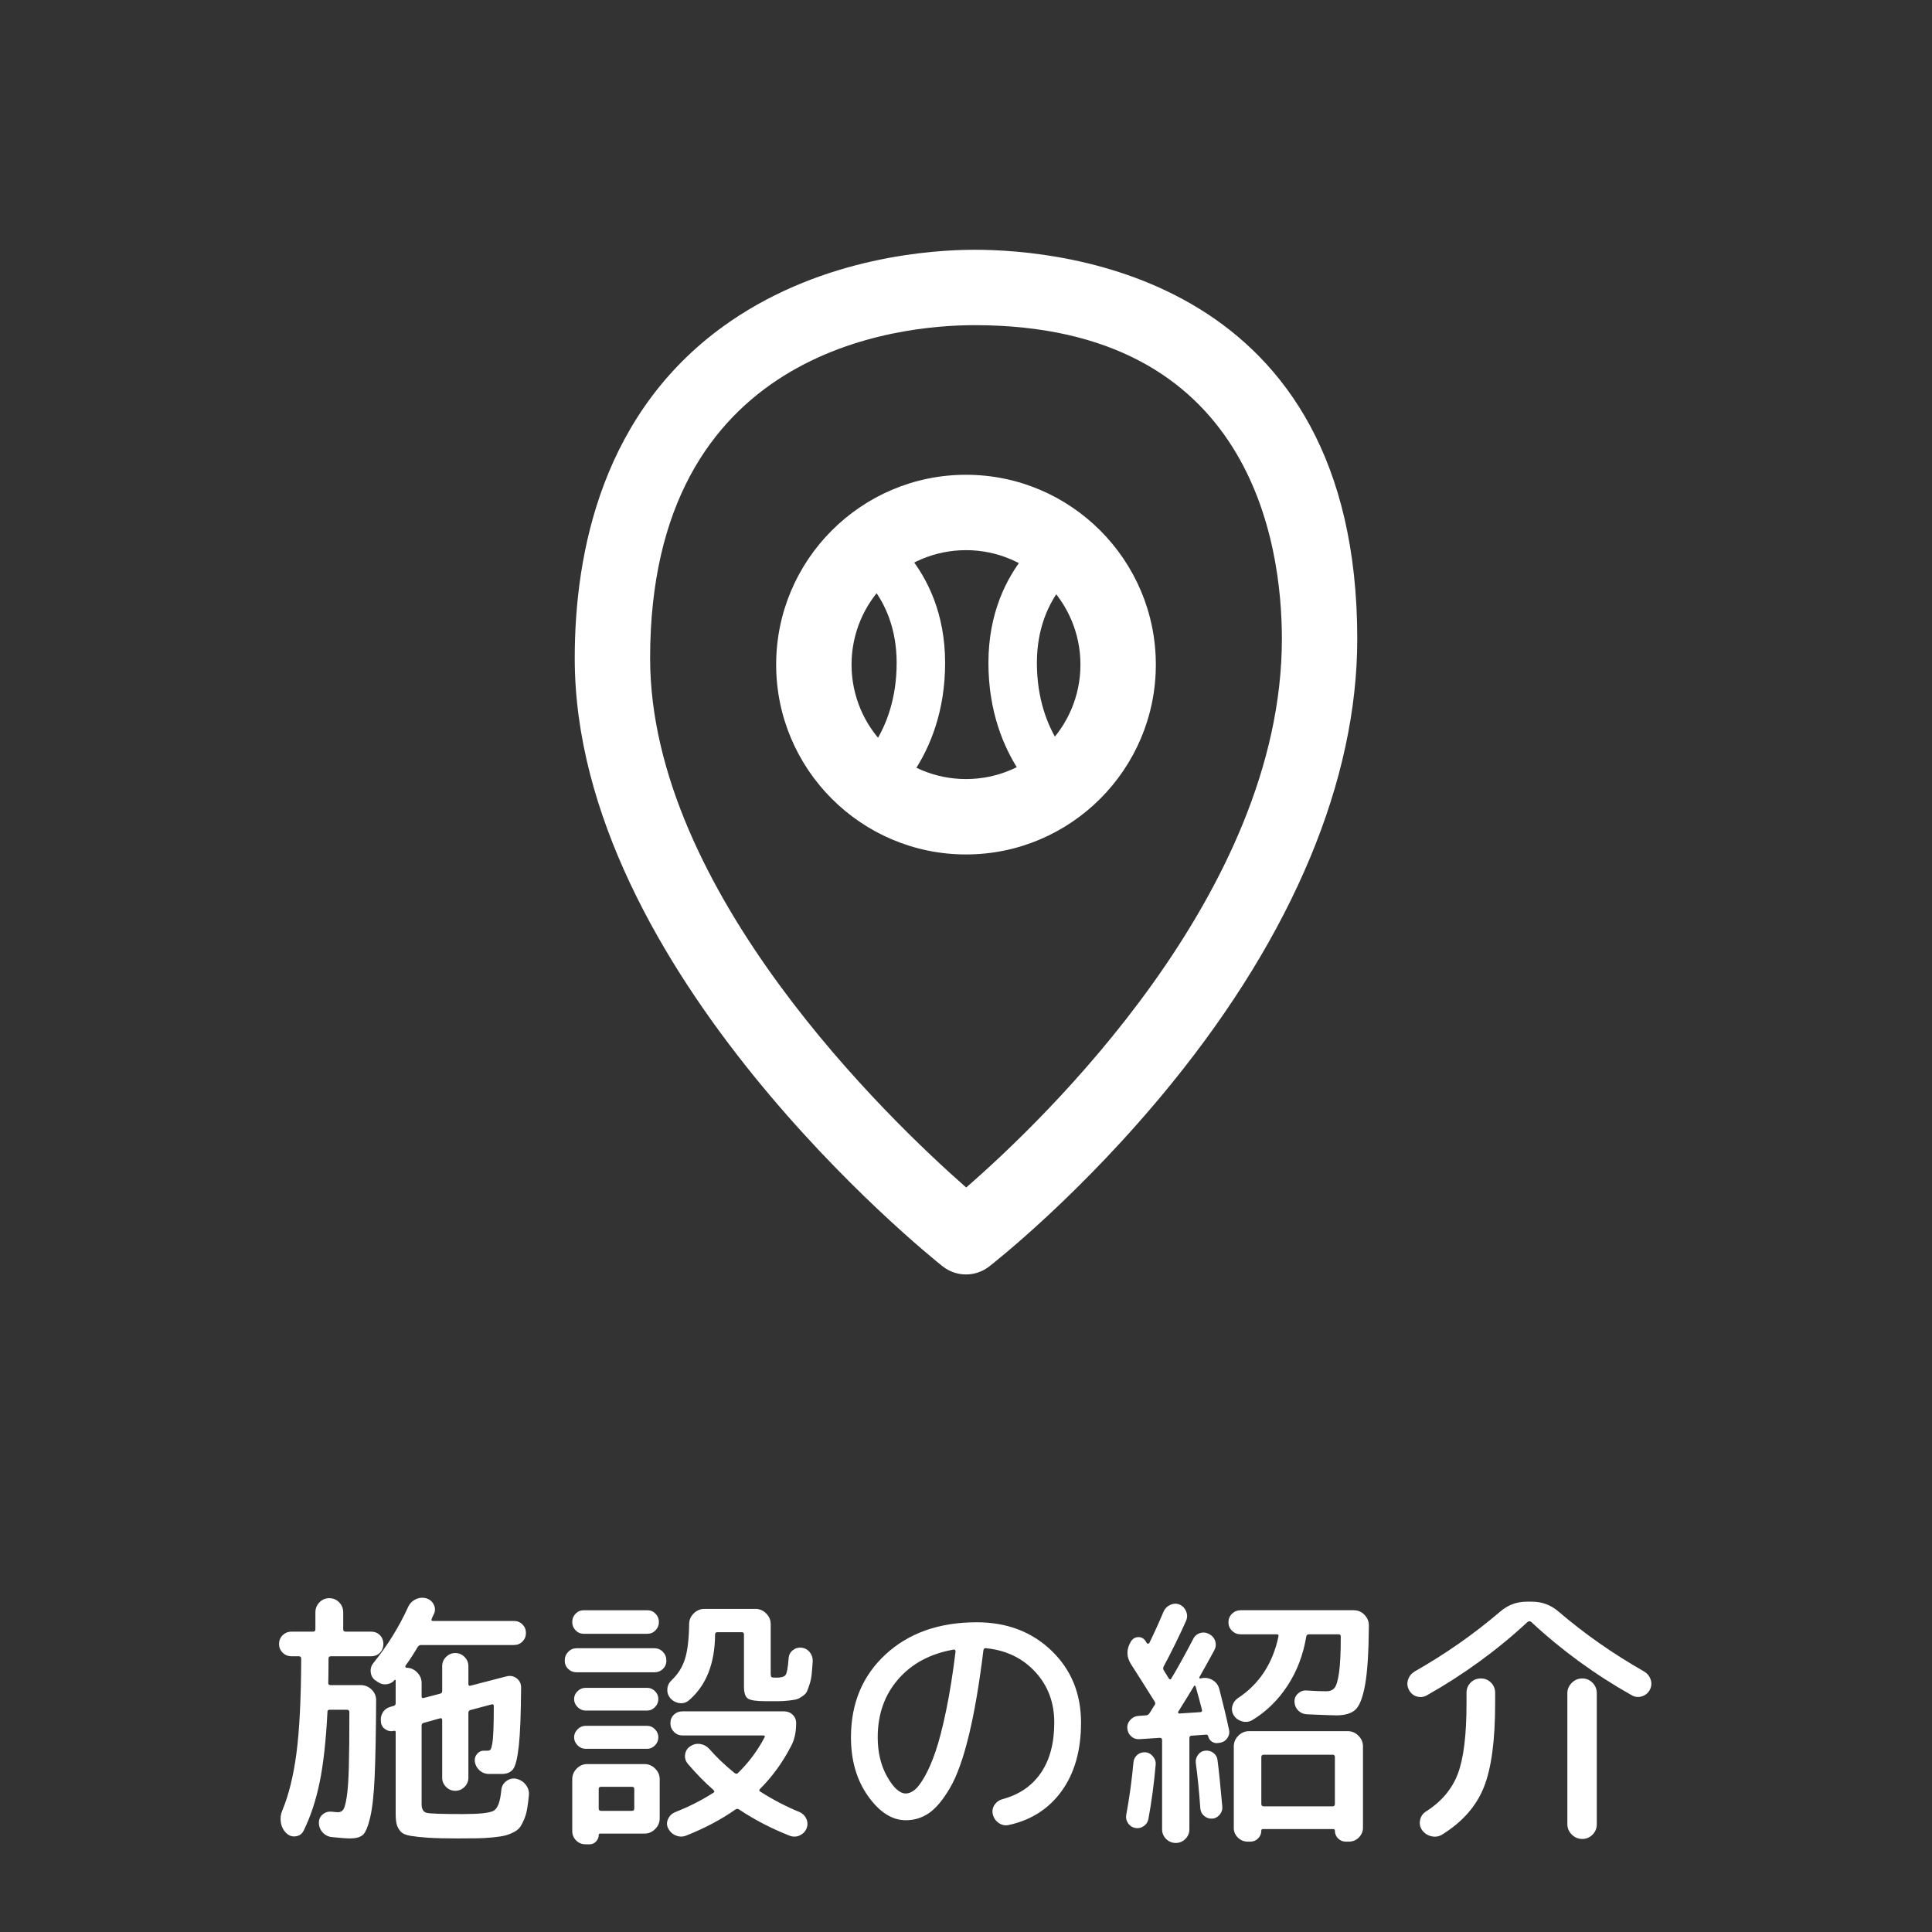
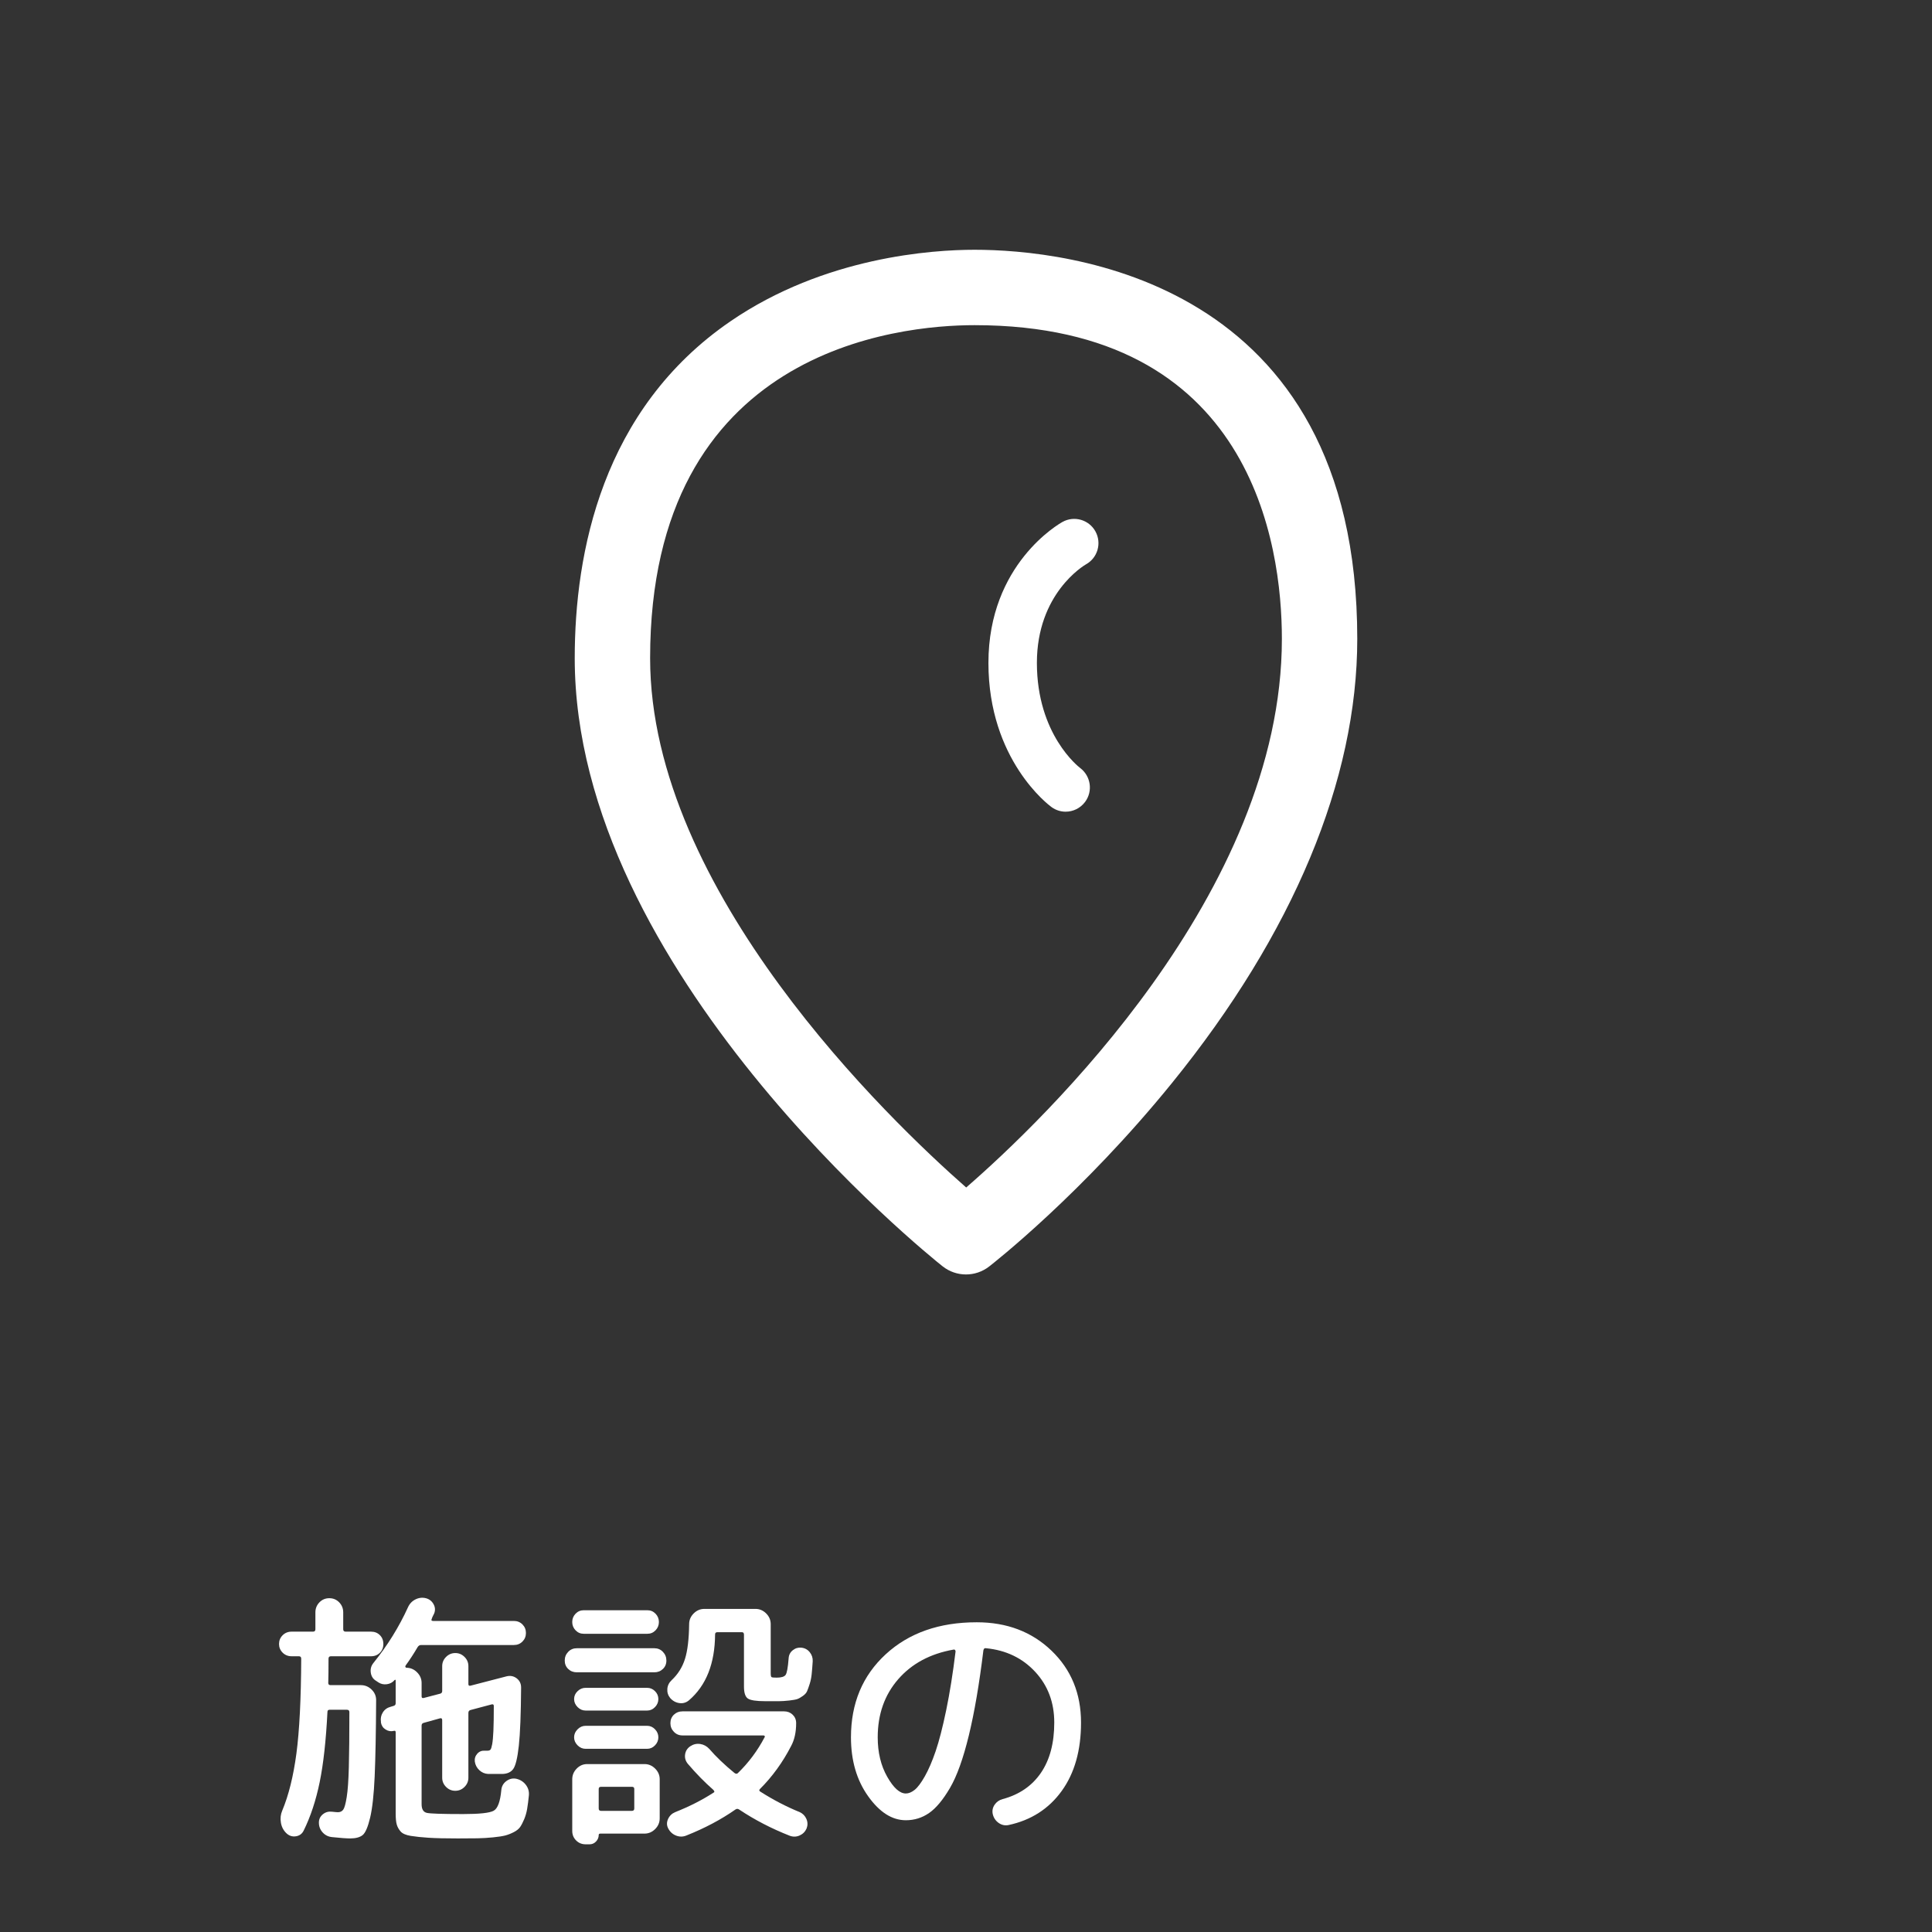
<svg xmlns="http://www.w3.org/2000/svg" id="icon_x5F_outline" width="260" height="260" version="1.1" viewBox="0 0 260 260">
  <rect x="0" y="0" width="260" height="260" fill="#333333" stroke="none" />
  <defs>
    <style>
      .st0 {
        fill: #fff;
      }
    </style>
  </defs>
  <g>
    <path class="st0" d="M130,171.511c-1.116,0-2.231-.368-3.154-1.1-2.021-1.605-49.501-39.784-49.501-81.835,0-14.136,3.64-33.479,20.979-45.352,12.669-8.673,27.179-9.611,32.829-9.611,12.082,0,51.502,3.776,51.502,52.367,0,18.981-8.619,39.643-24.924,59.752-12.125,14.955-24.117,24.322-24.623,24.713-.914.71-2.011,1.065-3.108,1.065ZM131.153,43.759c-10.242,0-43.663,3.231-43.663,44.817,0,31.352,32.222,62.174,42.535,71.232,10.313-8.955,42.485-39.64,42.485-73.828,0-12.694-4.03-42.221-41.357-42.221Z" />
-     <path class="st0" d="M130,114.988c-14.087,0-25.548-11.461-25.548-25.547s11.461-25.548,25.548-25.548,25.547,11.461,25.547,25.548-11.461,25.547-25.547,25.547ZM130,74.038c-8.493,0-15.403,6.91-15.403,15.403s6.91,15.401,15.403,15.401,15.401-6.908,15.401-15.401-6.908-15.403-15.401-15.403Z" />
    <path class="st0" d="M143.409,109.234c-.661,0-1.327-.202-1.904-.623-.347-.253-8.487-6.335-8.487-19.402,0-13.332,9.568-18.749,9.976-18.973,1.576-.872,3.561-.293,4.428,1.285.864,1.572.299,3.543-1.264,4.418-.325.188-6.618,3.949-6.618,13.27,0,9.62,5.593,13.969,5.83,14.149,1.427,1.081,1.729,3.117.661,4.553-.642.864-1.625,1.323-2.621,1.323Z" />
-     <path class="st0" d="M116.784,109.237c-1.006,0-2-.464-2.638-1.34-1.061-1.455-.741-3.495.715-4.556.214-.163,5.807-4.512,5.807-14.131,0-9.365-6.352-13.118-6.623-13.273-1.551-.891-2.109-2.873-1.233-4.433.877-1.562,2.837-2.13,4.402-1.267.407.224,9.976,5.641,9.976,18.973,0,13.066-8.14,19.148-8.487,19.402-.579.422-1.251.625-1.917.625Z" />
+     <path class="st0" d="M116.784,109.237Z" />
  </g>
  <g>
    <path class="st0" d="M44.535,222.892c-.215,0-.324.107-.324.323,0,1.489-.012,2.581-.035,3.276,0,.192.107.288.324.288h4.068c.551,0,1.031.198,1.439.594.408.396.611.87.611,1.422-.023,4.393-.09,7.812-.197,10.261-.107,2.447-.312,4.302-.611,5.562-.301,1.26-.637,2.04-1.008,2.34-.373.3-.932.45-1.676.45-.504,0-1.318-.061-2.447-.18-.504-.049-.924-.259-1.26-.63-.336-.373-.504-.811-.504-1.314,0-.456.174-.828.521-1.116s.75-.407,1.207-.359c.432.048.707.071.828.071.311,0,.551-.113.719-.342.168-.228.324-.792.469-1.691.145-.9.24-2.25.287-4.051.049-1.8.072-4.26.072-7.38,0-.216-.107-.324-.324-.324h-2.34c-.191,0-.287.097-.287.288-.193,3.841-.541,6.99-1.045,9.45-.504,2.461-1.223,4.639-2.16,6.534-.215.432-.564.684-1.043.756-.48.072-.9-.06-1.26-.396-.408-.385-.66-.864-.756-1.44-.098-.576-.037-1.116.18-1.62.863-2.063,1.5-4.626,1.908-7.686.406-3.061.623-7.313.646-12.763,0-.216-.107-.323-.322-.323h-.973c-.48,0-.883-.162-1.207-.486-.322-.324-.484-.714-.484-1.17s.162-.846.484-1.17c.324-.324.727-.486,1.207-.486h2.879c.217,0,.324-.107.324-.324v-2.268c0-.527.18-.978.541-1.35.359-.372.803-.559,1.332-.559s.971.187,1.332.559c.359.372.539.822.539,1.35v2.268c0,.217.109.324.324.324h3.42c.48,0,.877.156,1.188.468.312.312.469.709.469,1.188s-.156.876-.469,1.188c-.311.312-.707.469-1.188.469h-5.4ZM69.484,239.379c.527.121.953.391,1.277.811s.463.895.414,1.422c-.072.72-.15,1.326-.234,1.818s-.215.953-.395,1.386c-.182.432-.361.779-.541,1.044-.18.264-.469.498-.863.702-.396.203-.781.354-1.152.45-.373.095-.918.18-1.639.252-.719.071-1.416.113-2.088.126-.672.012-1.561.018-2.664.018-1.656,0-2.957-.03-3.906-.09-.947-.061-1.752-.145-2.412-.252-.66-.108-1.115-.306-1.367-.594s-.426-.601-.521-.937c-.098-.336-.145-.84-.145-1.512v-10.908c0-.168-.084-.228-.252-.18-.385.096-.75.036-1.098-.181-.35-.216-.559-.527-.631-.936v-.108c-.072-.455.012-.875.252-1.26.24-.384.588-.636,1.045-.756l.359-.108c.217-.048.324-.167.324-.359v-3.097c0-.048-.018-.071-.055-.071-.035,0-.066.012-.09.036-.264.312-.605.498-1.025.558-.42.061-.799-.018-1.135-.234l-.324-.216c-.408-.239-.646-.605-.719-1.098s.047-.93.359-1.314c1.896-2.352,3.443-4.848,4.645-7.487.215-.48.551-.834,1.008-1.062s.924-.281,1.404-.162c.455.12.797.385,1.025.792.229.408.258.828.09,1.26-.049.097-.107.217-.18.36-.072.145-.121.265-.145.36-.096.192-.035.288.18.288h10.873c.455,0,.84.156,1.152.468.311.312.467.696.467,1.152s-.156.84-.467,1.151c-.312.312-.697.468-1.152.468h-12.492c-.193,0-.348.097-.469.288-.504.864-1.043,1.692-1.619,2.484-.023.048-.037.09-.037.126s.02.072.055.108c.037.035.066.054.09.054.553,0,1.031.204,1.439.612s.613.888.613,1.439v1.8c0,.192.096.265.287.216l2.197-.575c.191-.048.287-.168.287-.36v-3.348c0-.48.174-.895.521-1.242s.762-.522,1.242-.522.895.175,1.242.522.521.762.521,1.242v2.412c0,.192.096.264.289.216l4.859-1.261c.504-.119.955-.029,1.35.271.396.301.596.714.596,1.242-.025,3.576-.127,6.187-.307,7.83s-.432,2.688-.756,3.132-.834.666-1.531.666h-1.836c-.455-.023-.852-.192-1.188-.504s-.539-.696-.611-1.152c-.049-.407.059-.762.324-1.062.264-.3.6-.438,1.008-.414h.396c.166,0,.293-.048.377-.145.084-.096.162-.342.234-.737.072-.396.125-.996.162-1.801.035-.804.053-1.913.053-3.33,0-.191-.096-.264-.287-.216l-2.844.756c-.193.049-.289.181-.289.396v8.712c0,.48-.174.895-.521,1.242s-.762.521-1.242.521-.895-.174-1.242-.521-.521-.762-.521-1.242v-7.74c0-.216-.096-.3-.287-.252l-2.197.612c-.191.048-.287.168-.287.359v10.584c0,.673.234,1.062.701,1.171.469.107,2.094.161,4.879.161,2.207,0,3.582-.149,4.121-.449.541-.3.883-1.229,1.027-2.79.047-.504.275-.906.684-1.206s.852-.402,1.332-.307Z" />
    <path class="st0" d="M77.619,225.052c-.455,0-.84-.15-1.152-.45-.311-.3-.467-.678-.467-1.134s.156-.847.467-1.171c.312-.323.697-.485,1.152-.485h10.441c.455,0,.84.162,1.15.485.312.324.469.715.469,1.171s-.156.834-.469,1.134c-.311.3-.695.45-1.15.45h-10.441ZM78.557,216.699h8.566c.434,0,.799.156,1.1.468.299.312.449.685.449,1.116s-.15.805-.449,1.116c-.301.312-.666.468-1.1.468h-8.566c-.434,0-.799-.155-1.1-.468-.299-.312-.449-.685-.449-1.116s.15-.804.449-1.116c.301-.312.666-.468,1.1-.468ZM88.779,239.451v5.256c0,.552-.203,1.032-.611,1.44-.408.407-.889.612-1.439.612h-5.941c-.143,0-.215.06-.215.18,0,.336-.121.63-.361.882s-.527.378-.863.378h-.539c-.506,0-.932-.174-1.279-.521-.348-.349-.521-.774-.521-1.278v-6.948c0-.552.197-1.031.594-1.439s.869-.612,1.422-.612h7.705c.551,0,1.031.204,1.439.612s.611.888.611,1.439ZM78.809,230.199c-.41,0-.77-.155-1.08-.468-.312-.312-.469-.672-.469-1.08s.156-.762.469-1.062c.311-.3.67-.449,1.08-.449h8.279c.408,0,.762.149,1.062.449.299.301.449.654.449,1.062s-.15.769-.449,1.08c-.301.312-.654.468-1.062.468h-8.279ZM78.809,235.348c-.41,0-.77-.156-1.08-.469-.312-.312-.469-.671-.469-1.08s.156-.768.469-1.079c.311-.312.67-.469,1.08-.469h8.279c.408,0,.762.156,1.062.469.299.312.449.672.449,1.079s-.15.769-.449,1.08c-.301.312-.654.469-1.062.469h-8.279ZM85.359,243.375v-2.628c0-.191-.107-.288-.324-.288h-4.139c-.217,0-.324.097-.324.288v2.628c0,.216.107.324.324.324h4.139c.217,0,.324-.108.324-.324ZM90.832,243.879c1.895-.743,3.623-1.619,5.184-2.628.168-.071.156-.203-.035-.396-1.129-.984-2.27-2.147-3.42-3.492-.312-.384-.434-.81-.361-1.278.072-.468.312-.833.721-1.098.408-.264.846-.36,1.314-.288.467.072.869.288,1.205.648.912,1.056,2.039,2.136,3.385,3.239.191.145.348.157.467.036,1.441-1.392,2.641-3,3.602-4.824.047-.047.053-.102.018-.161-.037-.06-.09-.091-.162-.091h-10.908c-.457,0-.84-.161-1.152-.485s-.469-.714-.469-1.17.156-.834.469-1.135c.312-.3.695-.449,1.152-.449h13.68c.455,0,.84.149,1.152.449.311.301.469.679.469,1.135,0,1.224-.229,2.256-.686,3.096-1.127,2.185-2.52,4.104-4.176,5.76-.145.145-.131.265.037.36,1.727,1.104,3.504,2.028,5.328,2.771.406.192.701.499.881.918.18.42.186.847.018,1.278-.191.432-.504.744-.936.937-.432.191-.877.203-1.332.035-2.447-.96-4.715-2.136-6.803-3.527-.17-.12-.338-.12-.506,0-1.92,1.344-4.115,2.508-6.588,3.492-.455.191-.918.197-1.385.018-.469-.18-.822-.498-1.062-.954-.217-.408-.229-.828-.035-1.26.191-.433.504-.744.936-.937ZM107.859,221.739c.455.049.828.252,1.117.612.287.359.418.769.395,1.224-.047.72-.096,1.309-.143,1.764-.049.457-.139.889-.271,1.297-.131.408-.246.726-.342.953-.096.229-.287.444-.576.648-.287.204-.533.342-.738.414-.203.072-.57.139-1.098.198s-.99.09-1.385.09h-1.818c-1.225,0-2.01-.12-2.357-.36-.35-.239-.523-.779-.523-1.62v-6.983c0-.216-.096-.324-.287-.324h-3.275c-.217,0-.324.096-.324.288-.025,3.937-1.201,6.9-3.529,8.892-.383.312-.816.433-1.295.36-.48-.072-.889-.3-1.225-.685-.287-.359-.414-.768-.377-1.224.035-.455.232-.852.594-1.188.84-.792,1.434-1.74,1.781-2.845.348-1.104.533-2.664.559-4.68,0-.552.203-1.031.611-1.44.408-.407.889-.611,1.439-.611h6.877c.551,0,1.031.204,1.439.611.408.409.611.889.611,1.44v6.588c0,.312.037.492.109.54.072.049.299.072.684.072.623,0,1.025-.12,1.205-.36.182-.239.318-.983.414-2.231.025-.456.211-.822.559-1.099.348-.275.738-.39,1.17-.342Z" />
    <path class="st0" d="M121.9,244.959c-1.85,0-3.541-1.08-5.076-3.239-1.537-2.16-2.305-4.8-2.305-7.921,0-4.583,1.561-8.31,4.68-11.178,3.119-2.867,7.201-4.302,12.24-4.302,4.057,0,7.41,1.272,10.062,3.816,2.65,2.544,3.979,5.771,3.979,9.684,0,3.744-.871,6.816-2.611,9.216-1.74,2.4-4.121,3.924-7.146,4.572-.48.096-.924,0-1.332-.288s-.672-.684-.791-1.188c-.096-.455-.012-.875.252-1.26.264-.384.623-.636,1.08-.756,2.232-.6,3.947-1.775,5.148-3.528,1.199-1.751,1.799-4.008,1.799-6.768,0-2.712-.857-4.991-2.574-6.84-1.715-1.848-3.918-2.904-6.605-3.168-.191-.048-.312.048-.359.288-.553,4.536-1.207,8.357-1.963,11.466s-1.602,5.46-2.537,7.056c-.936,1.597-1.873,2.718-2.809,3.366s-1.98.972-3.131.972ZM128.344,221.991c-3.145.553-5.635,1.885-7.471,3.996-1.836,2.112-2.754,4.716-2.754,7.812,0,2.041.426,3.811,1.279,5.311.852,1.5,1.686,2.25,2.502,2.25.383,0,.779-.162,1.188-.486s.863-.93,1.367-1.817.99-2.017,1.459-3.385c.467-1.367.941-3.209,1.422-5.525.479-2.316.9-4.95,1.26-7.902,0-.072-.023-.138-.072-.198-.049-.06-.107-.077-.18-.054Z" />
-     <path class="st0" d="M153.922,245.751c-.348.24-.727.324-1.133.252-.408-.071-.732-.282-.973-.63s-.324-.726-.252-1.134c.432-2.327.756-4.691.973-7.092.047-.408.221-.738.521-.99.299-.252.654-.365,1.062-.342.406.024.756.21,1.043.558.289.349.408.727.359,1.134-.215,2.497-.539,4.921-.971,7.272-.072.408-.283.731-.631.972ZM154.66,230.596c.096-.12.217-.307.359-.559.145-.252.264-.438.361-.558.119-.168.119-.336,0-.504-1.201-1.92-2.256-3.588-3.168-5.004-.648-1.009-.648-2.04,0-3.097.238-.359.562-.545.971-.558.408-.012.732.162.973.521.023.024.055.072.09.145.037.072.066.12.09.144.023.049.072.072.145.072s.131-.023.18-.072c.648-1.319,1.297-2.747,1.943-4.283.193-.408.498-.702.918-.883.42-.18.834-.186,1.242-.018.408.192.697.498.865.918s.168.834,0,1.242c-.938,2.088-1.945,4.14-3.025,6.156-.096.192-.096.359,0,.504.072.12.186.306.344.558.154.252.27.438.342.558.119.169.227.181.322.036.865-1.439,1.85-3.216,2.953-5.328.191-.407.498-.678.918-.81s.834-.09,1.242.126.678.534.811.954c.131.42.09.834-.127,1.242-.6,1.104-1.271,2.316-2.016,3.636-.025.024-.012.061.035.108.049.048.096.06.145.035.553-.144,1.074-.077,1.566.198.492.276.811.69.953,1.242.527,2.04.961,3.852,1.297,5.436.096.385.035.751-.18,1.099-.217.348-.529.57-.938.666l-.252.036c-.336.071-.643.018-.918-.162-.275-.181-.449-.438-.521-.774-.049-.12-.133-.18-.252-.18l-1.943.144c-.217,0-.324.108-.324.324v12.276c0,.504-.18.936-.541,1.296-.359.359-.791.54-1.295.54s-.936-.181-1.297-.54c-.359-.36-.539-.792-.539-1.296v-12.024c0-.191-.107-.288-.324-.288l-2.736.181c-.432.023-.805-.108-1.115-.396-.312-.288-.48-.648-.504-1.08-.025-.432.113-.81.414-1.134.299-.324.666-.498,1.098-.522l.971-.071c.193,0,.348-.084.469-.252ZM158.549,230.379c-.025.049-.018.097.018.145s.09.072.162.072l2.771-.181c.217,0,.301-.107.252-.324-.24-.959-.516-1.979-.828-3.06-.072-.216-.156-.252-.252-.108-.455.769-1.164,1.921-2.123,3.456ZM163.121,244.743c-.385.024-.732-.09-1.045-.342s-.492-.582-.539-.99c-.17-2.376-.373-4.428-.613-6.156-.049-.383.049-.743.289-1.079.238-.336.562-.528.971-.576s.775.048,1.1.288c.322.24.508.552.557.936.168,1.224.385,3.312.648,6.264.047.409-.066.78-.342,1.116-.277.337-.619.517-1.025.54ZM182.201,216.699c.551,0,1.025.204,1.422.612.395.408.594.888.594,1.439-.025,3.577-.193,6.229-.504,7.956-.312,1.729-.744,2.851-1.297,3.366-.553.517-1.416.774-2.592.774-.432,0-1.752-.048-3.959-.145-.457-.023-.842-.191-1.152-.504-.312-.312-.48-.695-.504-1.152-.025-.432.125-.804.449-1.115s.701-.456,1.135-.433c1.15.072,2.051.108,2.699.108.48,0,.846-.149,1.098-.45.252-.3.457-.983.613-2.052.154-1.067.232-2.683.232-4.842,0-.217-.096-.324-.287-.324h-3.996c-.193,0-.312.096-.359.288-.408,2.472-1.248,4.68-2.521,6.624-1.271,1.943-2.855,3.492-4.752,4.644-.432.24-.887.294-1.367.162s-.852-.401-1.115-.81c-.24-.384-.307-.798-.199-1.242.109-.444.354-.798.738-1.062,2.881-1.896,4.703-4.667,5.473-8.315.047-.192-.025-.288-.217-.288h-4.859c-.457,0-.846-.156-1.17-.468s-.486-.696-.486-1.152.162-.84.486-1.152c.324-.312.713-.468,1.17-.468h15.229ZM168.268,247.839h-.359c-.504,0-.941-.18-1.314-.54-.371-.359-.557-.792-.557-1.296v-10.979c0-.552.203-1.032.611-1.44.408-.407.887-.611,1.439-.611h13.285c.551,0,1.031.204,1.439.611.408.408.611.889.611,1.44v10.908c0,.527-.186.978-.557,1.35-.373.372-.824.558-1.352.558h-.395c-.408,0-.756-.144-1.045-.432-.287-.288-.432-.636-.432-1.044,0-.144-.072-.216-.217-.216h-9.467c-.145,0-.217.072-.217.216,0,.408-.145.756-.432,1.044-.289.288-.637.432-1.045.432ZM169.744,236.463v6.301c0,.216.107.323.324.323h9.287c.193,0,.289-.107.289-.323v-6.301c0-.216-.096-.323-.289-.323h-9.287c-.217,0-.324.107-.324.323Z" />
-     <path class="st0" d="M192.027,228.147c-.432.24-.881.294-1.35.162-.467-.132-.822-.426-1.062-.882s-.281-.918-.125-1.387c.156-.468.449-.833.883-1.098,4.176-2.376,8.016-5.063,11.52-8.064,1.031-.888,2.219-1.332,3.564-1.332h.719c1.344,0,2.531.444,3.564,1.332,3.504,3.001,7.344,5.688,11.52,8.064.432.265.727.63.883,1.098.156.469.113.931-.127,1.387-.24.432-.594.72-1.062.863-.467.145-.918.097-1.35-.144-4.92-2.76-9.443-6.06-13.572-9.9-.143-.096-.299-.084-.467.036-4.057,3.769-8.568,7.056-13.537,9.864ZM197.355,227.823c0-.552.186-1.014.559-1.386.371-.372.834-.559,1.387-.559.527,0,.977.187,1.35.559.371.372.559.834.559,1.386v1.404c0,5.017-.512,8.79-1.531,11.321-1.02,2.533-2.873,4.639-5.562,6.318-.455.288-.947.372-1.475.252-.529-.12-.949-.396-1.26-.828-.289-.408-.379-.863-.271-1.368.109-.504.379-.887.811-1.151,2.064-1.319,3.486-3.006,4.266-5.059.779-2.052,1.17-5.214,1.17-9.485v-1.404ZM210.928,227.859c0-.527.199-.99.594-1.386.396-.396.871-.595,1.422-.595.529,0,.984.192,1.369.576.383.385.576.853.576,1.404v17.64c0,.552-.193,1.021-.576,1.404-.385.384-.84.576-1.369.576-.551,0-1.025-.198-1.422-.594-.395-.396-.594-.858-.594-1.387v-17.64Z" />
  </g>
</svg>